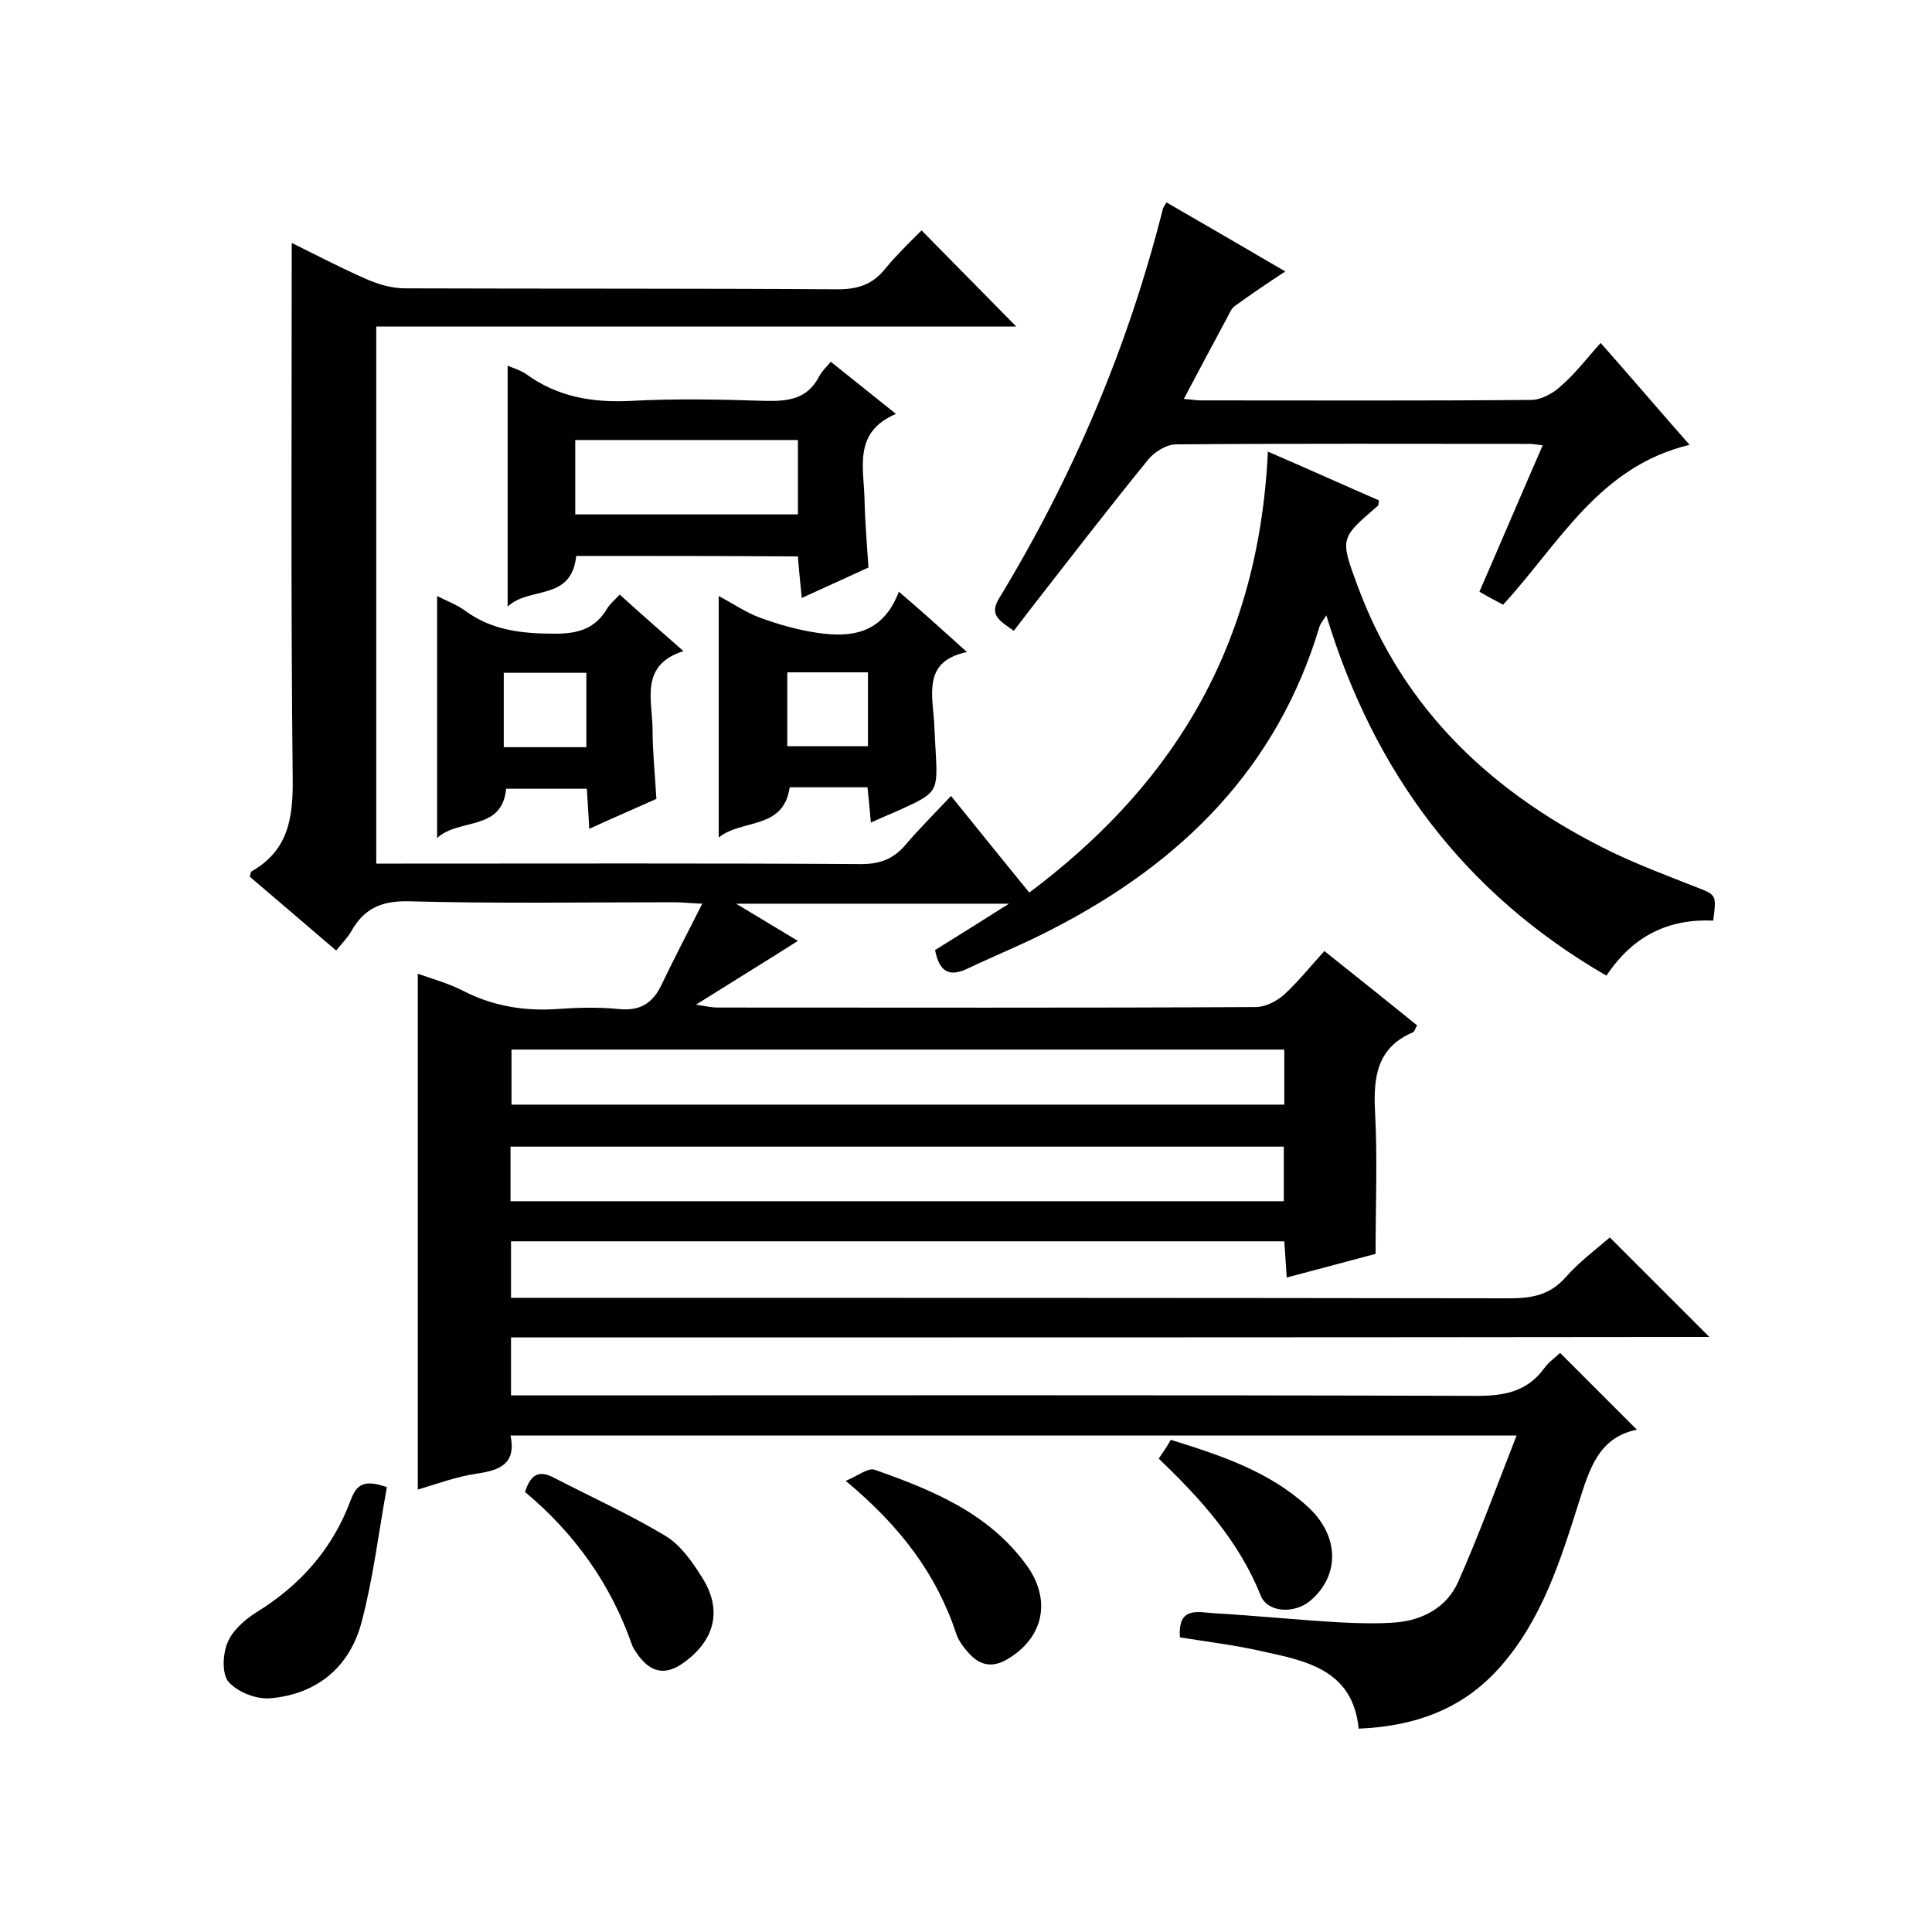
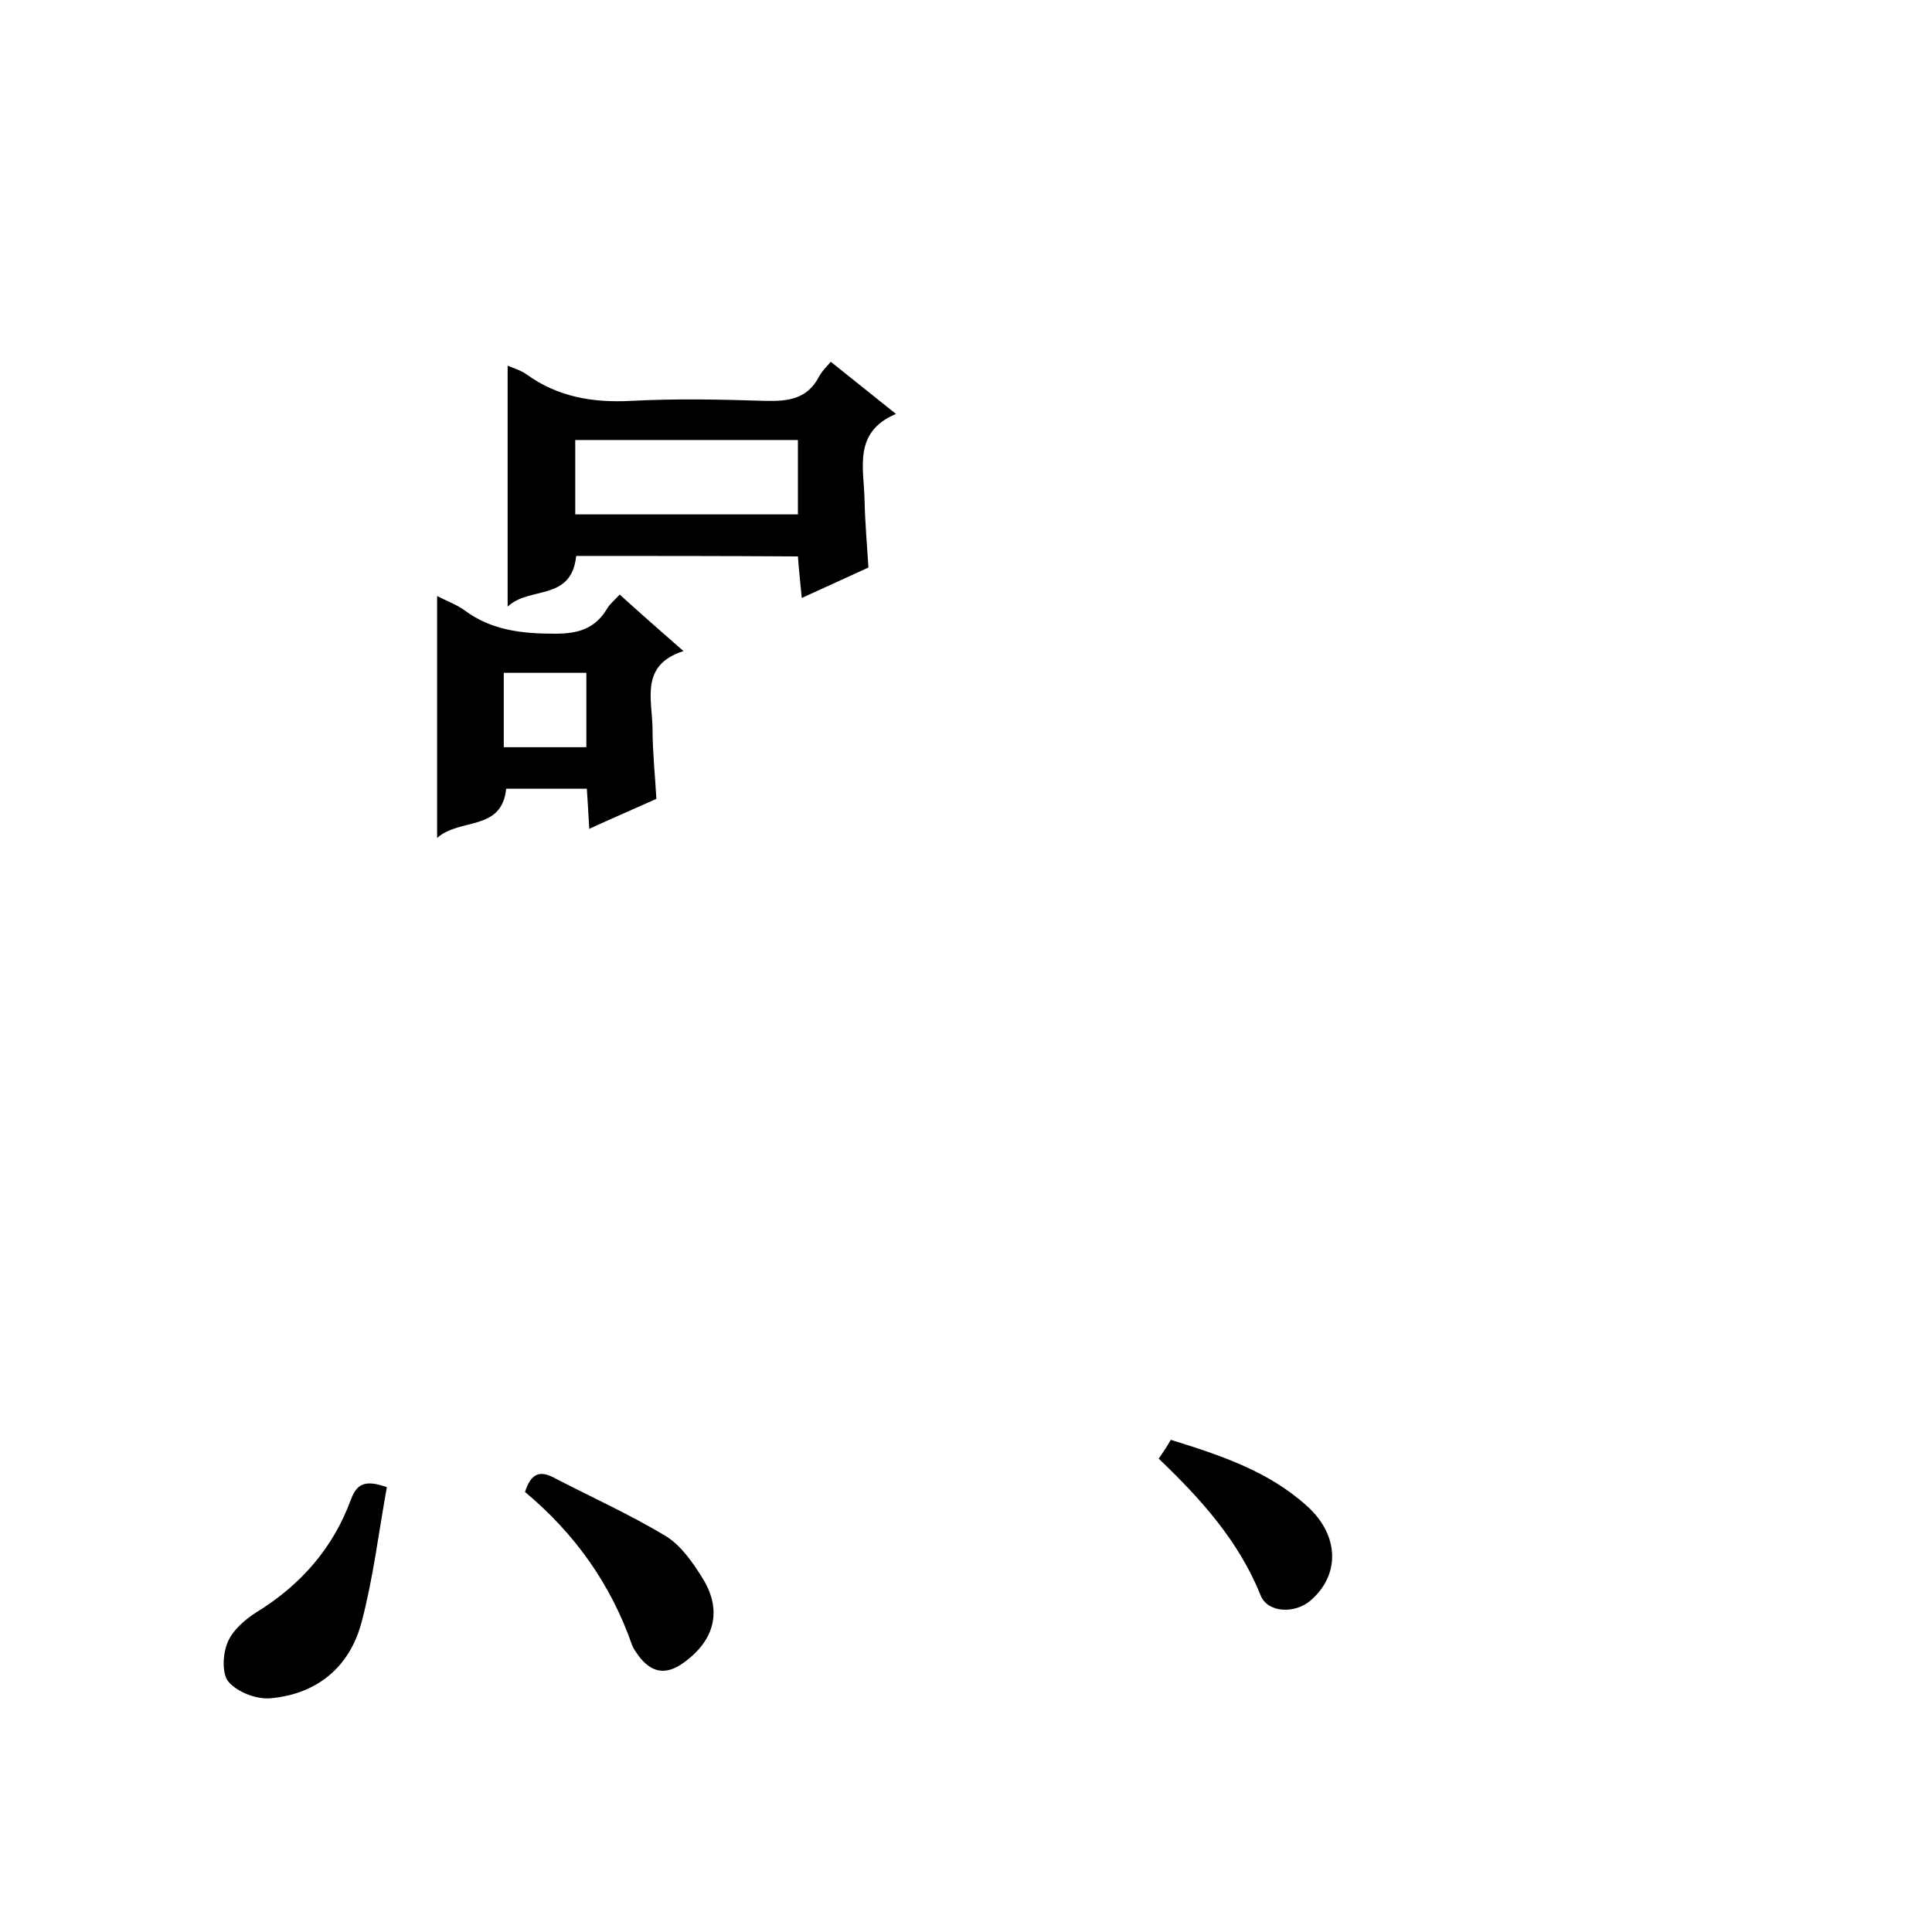
<svg xmlns="http://www.w3.org/2000/svg" enable-background="new 0 0 400 400" viewBox="0 0 400 400">
-   <path d="m105.8 276.9v12h6c64.7 0 129.4-.1 194 .1 5.7 0 10.4-.9 13.9-5.7.9-1.3 2.4-2.3 3.3-3.2l15.9 15.9c-7.9 1.6-9.8 8.1-12 15-3.8 12-7.6 24.2-16.2 34-7.7 8.8-17.6 12.4-29.4 12.9-1.2-12.1-10.7-14-19.9-16-5.7-1.3-11.5-2-17.1-2.9-.5-6.5 3.8-5.2 7-5 8.7.5 17.4 1.4 26.2 1.9 3.9.2 7.8.3 11.6 0 5.6-.5 10.5-3.2 12.8-8.4 4.3-9.7 7.9-19.6 12.1-30.3-70.4 0-139.2 0-208.3 0 1.2 5.8-2.1 7.2-7 7.9-4.1.6-8.2 2.1-12.2 3.3 0-35.7 0-71 0-106.8 3.1 1.1 6.4 2 9.3 3.5 6.2 3.2 12.8 4.3 19.7 3.8 4.1-.3 8.4-.4 12.5 0 4.5.5 7.2-1.2 9-5.1 2.6-5.4 5.3-10.6 8.4-16.7-2.5-.1-4.2-.3-5.9-.3-18.3 0-36.7.3-55-.2-5.5-.1-9.1 1.5-11.7 6.1-.8 1.4-2 2.6-3.2 4.1-6.1-5.2-12-10.3-17.9-15.3.2-.5.2-1 .4-1.1 7.7-4.4 8.6-11.2 8.5-19.4-.4-36.8-.2-73.6-.2-110.7 4.7 2.3 10 5.1 15.5 7.5 2.5 1.1 5.3 1.9 8 1.9 29.8.1 59.7 0 89.5.2 4.2 0 7.3-1 9.9-4.3 2.4-2.9 5.2-5.6 7.5-7.9 6.8 6.9 13.3 13.5 19.6 19.9-43.3 0-87.8 0-132.5 0v111.2h5.4c31.7 0 63.3-.1 95 .1 3.8 0 6.6-1 9.1-3.9 2.9-3.4 6.1-6.6 9.5-10.2 5.8 7.2 11 13.6 16.2 20 27.6-20.7 47.4-48.6 49.4-91.3 7.9 3.4 15.4 6.8 23 10.1-.1.6-.1 1-.2 1.1-7.8 6.7-7.9 6.7-4.3 16.4 9.6 26.2 28.5 43.6 53.1 55.5 5.5 2.6 11.3 4.8 16.9 7 4.4 1.7 4.4 1.6 3.7 7-9.2-.4-16.6 3.1-22.1 11.4-29.4-17-48.1-42-58-74.6-.7 1.1-1.2 1.7-1.4 2.3-8.8 29.4-28.6 48.9-55.2 62.6-5.7 3-11.7 5.4-17.6 8.2-3.7 1.8-5.9.9-6.8-3.8 4.7-2.9 9.6-6 15.3-9.6-19.2 0-37.4 0-56.5 0 4.8 2.9 9 5.4 12.8 7.7-6.6 4.2-13.3 8.3-21.1 13.2 2.4.4 3.4.6 4.4.6 37.2 0 74.3.1 111.5-.1 2 0 4.3-1.2 5.9-2.6 2.9-2.7 5.4-5.8 8.3-9 6.5 5.2 12.8 10.2 19.2 15.4-.4.6-.5 1.2-.8 1.4-7.6 3.2-8.3 9.4-7.9 16.7.5 9.5.1 19 .1 29.2-5.3 1.4-11.7 3.1-18.4 4.9-.2-2.7-.3-5-.5-7.5-53.3 0-106.6 0-160.1 0v11.7h5.8c67 0 134 0 201 .1 4.6 0 8.3-.7 11.5-4.3 2.8-3.2 6.3-5.8 9.2-8.3l20.6 20.6c-82.4.1-165.1.1-248.1.1zm.1-48.2h160c0-4 0-7.7 0-11.4-53.6 0-106.8 0-160 0zm-.2 20h160.1c0-4 0-7.7 0-11.3-53.6 0-106.8 0-160.1 0z" />
-   <path d="m241.5 41.9c8.3 4.8 16.4 9.5 24.6 14.3-3.8 2.5-7.2 4.8-10.5 7.2-.7.5-1.1 1.6-1.6 2.5-2.9 5.4-5.8 10.8-8.9 16.7 1.6.1 2.5.3 3.4.3 22.8 0 45.6.1 68.5-.1 2.1 0 4.6-1.4 6.2-2.9 3-2.6 5.4-5.8 8.2-8.9 6.1 6.9 11.9 13.7 18.4 21.1-18.8 4.5-27 20.5-38.6 33.1-1.7-.9-3.2-1.7-4.9-2.7 4.4-10.1 8.6-20 13.1-30.3-1.4-.2-2.2-.3-2.9-.3-24.3 0-48.6-.1-73 .1-2 0-4.6 1.6-5.9 3.3-8.3 10.2-16.3 20.6-24.4 31-1.1 1.4-2.2 2.9-3.3 4.3-3-2.1-5.2-3.3-3-6.8 15.3-25.2 26.7-52.1 33.9-80.7.1-.2.3-.5.7-1.2z" />
  <path d="m119.3 115.1c-1 9.5-9.7 6.2-14.2 10.5 0-17.1 0-33.2 0-49.9 1.4.6 2.8 1 3.9 1.8 6.5 4.7 13.7 5.9 21.6 5.5 9.3-.5 18.7-.3 28 0 4.6.1 8.5-.4 10.9-4.9.6-1.2 1.6-2.1 2.5-3.2 4.6 3.7 8.8 7 13.5 10.8-9 3.8-6.6 11.3-6.5 18 .1 4.5.5 9 .8 13.8-4.3 2-8.8 4-13.8 6.3-.3-3.1-.6-5.8-.8-8.6-15.5-.1-30.6-.1-45.9-.1zm-.2-8.6h46.1c0-5.3 0-10.2 0-15.4-15.5 0-30.7 0-46.1 0z" />
  <path d="m135.9 165.4c-4.7 2.1-9.1 4-13.9 6.2-.2-3.1-.3-5.6-.5-8.3-5.6 0-11.1 0-16.7 0-.9 8.9-9.7 6-14.3 10.2 0-17.2 0-33.5 0-50.1 1.9 1 3.9 1.7 5.6 2.9 5.6 4.2 11.9 4.9 18.8 4.9 4.8 0 8.3-1 10.8-5.2.6-1 1.5-1.7 2.6-2.9 4.2 3.8 8.4 7.5 13.2 11.7-9 2.9-6.5 9.9-6.4 16 0 4.7.5 9.5.8 14.6zm-31.6-10.7h17.1c0-5.3 0-10.3 0-15.4-5.8 0-11.3 0-17.1 0z" />
-   <path d="m200.2 135c-7.8 1.6-7.5 6.8-7 12.2.3 2.6.3 5.3.5 8 .5 8.9.5 8.9-7.9 12.7-1.6.7-3.3 1.4-5.5 2.4-.2-2.4-.4-4.5-.7-7.3-2.7 0-5.4 0-8.2 0-2.7 0-5.3 0-7.9 0-1.3 8.9-9.9 6.5-14.7 10.4 0-16.8 0-33 0-50 3.2 1.7 5.8 3.5 8.6 4.5 3.8 1.4 7.7 2.5 11.7 3.1 7.2 1.1 13.7.2 17-8.5 4.8 4.1 9 7.9 14.1 12.5zm-37.2 19.5h16.7c0-5.3 0-10.3 0-15.3-5.7 0-11.1 0-16.7 0z" />
  <path d="m80.1 307.9c-1.7 9.3-2.8 18.7-5.2 27.8-2.4 9.3-9.1 15-18.8 15.9-2.9.3-6.8-1.2-8.7-3.3-1.5-1.6-1.3-5.8-.3-8.2 1-2.5 3.6-4.8 6-6.3 9.1-5.6 15.8-13.2 19.5-23.2 1.2-3.2 2.7-4.4 7.5-2.7z" />
-   <path d="m175.1 306.6c2.6-1.1 4.7-2.8 6-2.3 11.9 4.2 23.5 8.9 31.4 19.7 5.2 7.1 3.7 15-3.9 19.5-3 1.8-5.6 1.4-7.9-1.1-1.1-1.2-2.2-2.6-2.7-4.1-4.1-12.4-11.6-22.3-22.9-31.7z" />
  <path d="m108.7 308.9c1.2-3.8 3-4.5 5.9-3 7.7 4 15.7 7.6 23.2 12.1 3.1 1.9 5.5 5.3 7.5 8.5 4.3 6.7 2.8 13-3.7 17.7-3.7 2.7-6.7 2.2-9.4-1.4-.5-.7-1-1.4-1.3-2.1-4.4-12.7-11.9-23.2-22.2-31.8z" />
  <path d="m239.9 302c.9-1.3 1.7-2.5 2.5-3.9 10.3 3.2 20.3 6.5 28.3 13.8 6.6 6 6.8 14.2.6 19.5-3.3 2.8-8.9 2.5-10.3-1.1-4.5-11.2-12.3-19.9-21.1-28.3z" />
</svg>